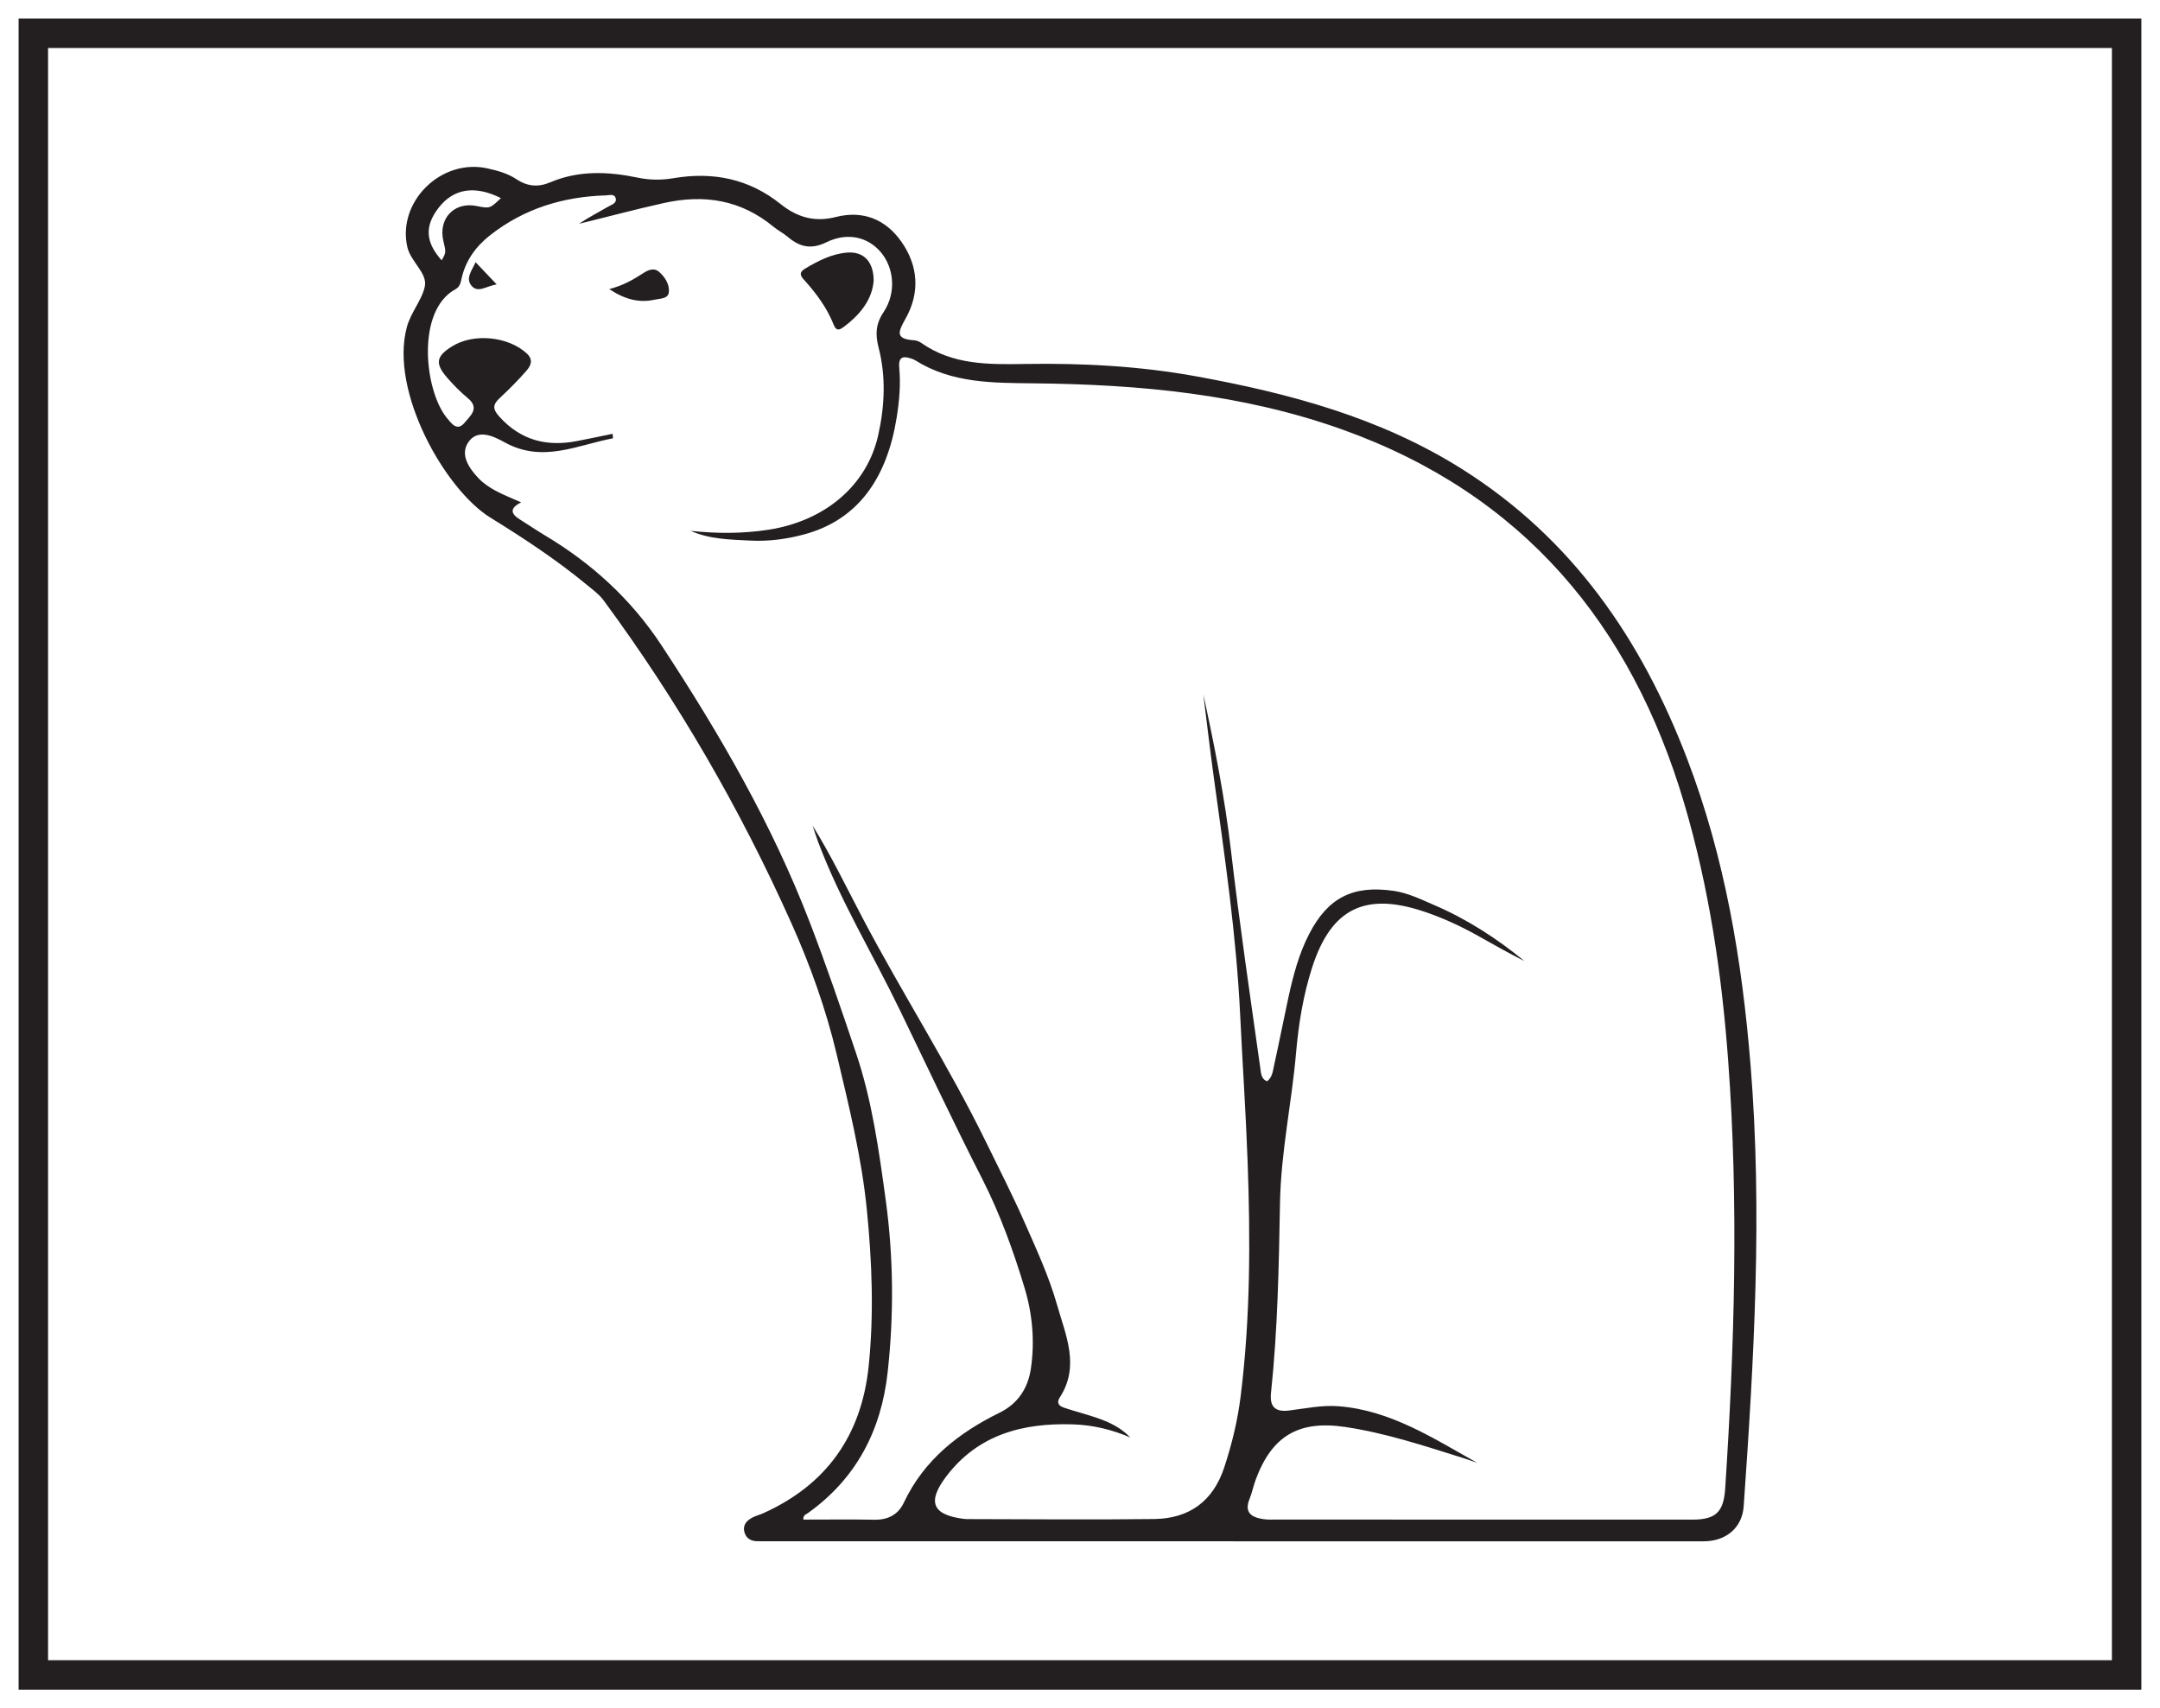
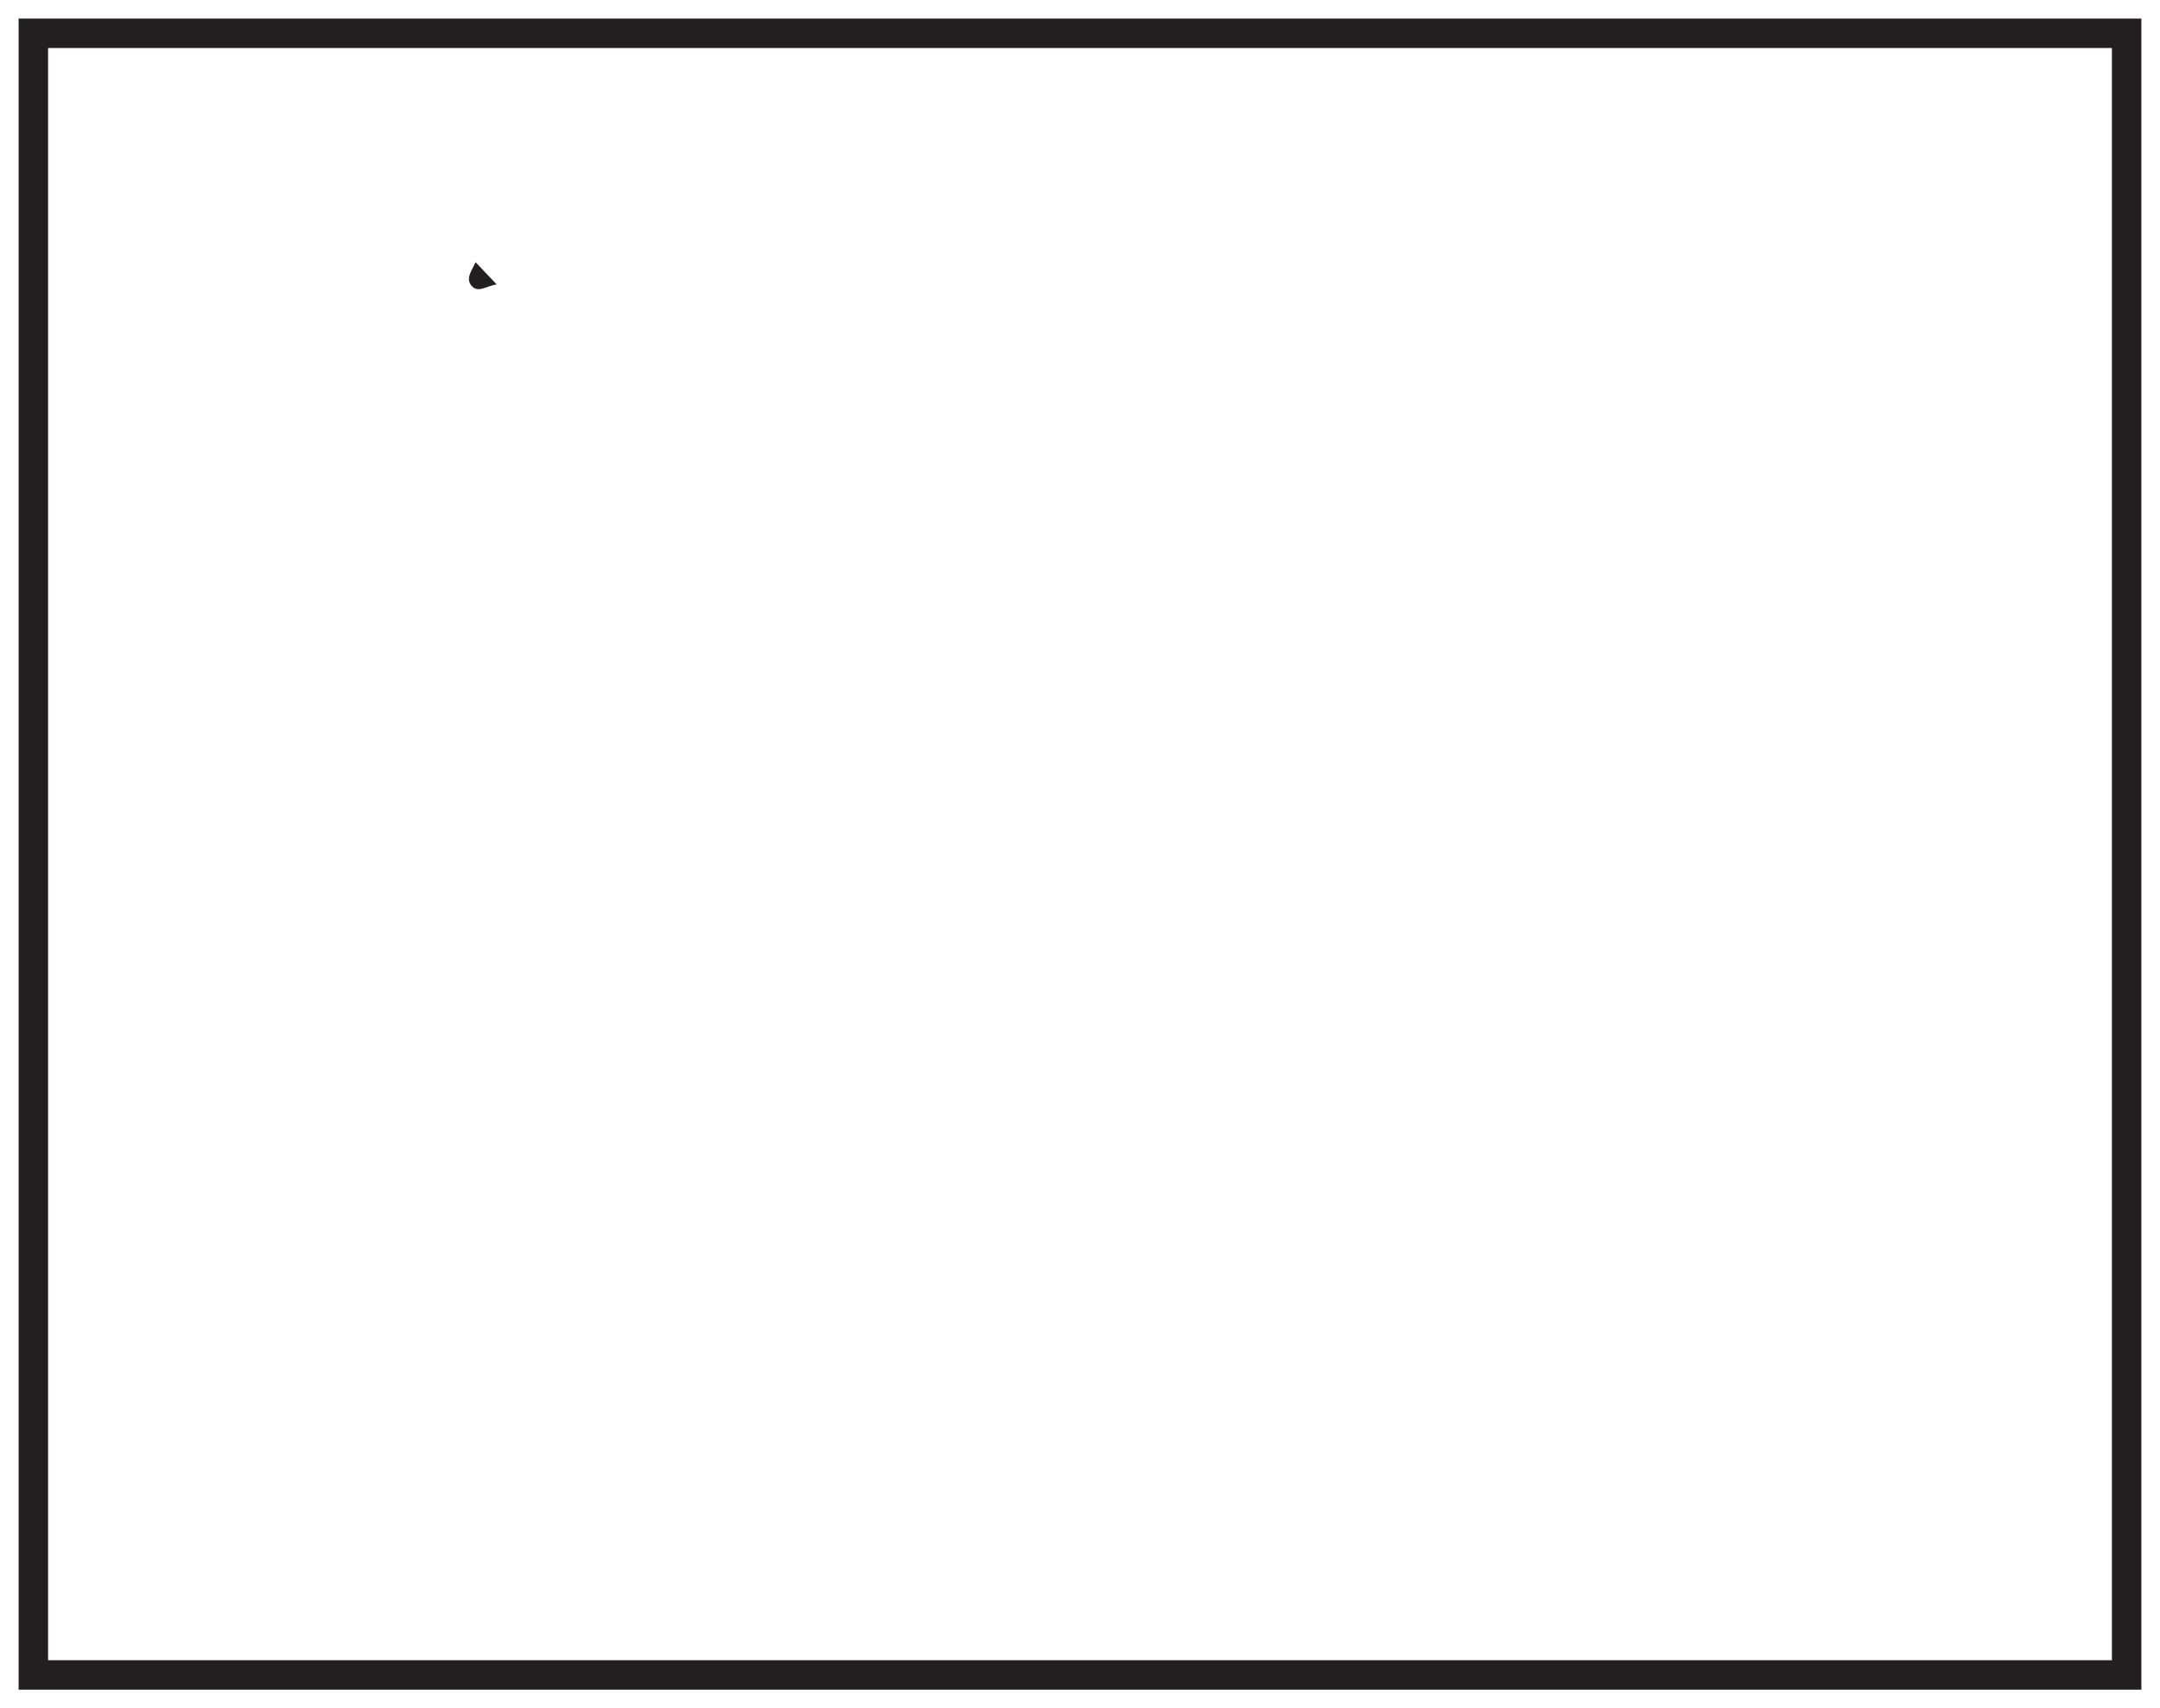
<svg xmlns="http://www.w3.org/2000/svg" width="220pt" height="174pt" viewBox="0 0 220 174" version="1.1">
  <g id="surface1">
-     <rect x="0" y="0" width="220" height="174" style="fill:rgb(100%,100%,100%);fill-opacity:1;stroke:none;" />
-     <path style=" stroke:none;fill-rule:nonzero;fill:rgb(100%,100%,100%);fill-opacity:1;" d="M 3.395 3.391 L 216.602 3.391 L 216.602 170.609 L 3.395 170.609 Z M 3.395 3.391 " />
    <path style=" stroke:none;fill-rule:nonzero;fill:rgb(13.73%,12.16%,12.549%);fill-opacity:1;" d="M 218.102 1.891 L 1.895 1.891 L 1.895 172.109 L 218.102 172.109 Z M 215.102 169.109 L 4.895 169.109 L 4.895 4.891 L 215.102 4.891 Z M 215.102 169.109 " />
-     <path style=" stroke:none;fill-rule:evenodd;fill:rgb(13.73%,12.16%,12.549%);fill-opacity:1;" d="M 44.984 26.516 C 45.438 25.715 45.438 25.715 45.164 24.57 C 44.609 22.281 46.25 20.531 48.52 20.98 C 49.895 21.254 49.895 21.254 51.02 20.18 C 48.371 18.852 46.191 19.195 44.664 21.176 C 43.23 23.035 43.332 24.676 44.984 26.516 M 150.453 149 C 149.961 148.832 149.473 148.652 148.98 148.5 C 145.039 147.266 141.125 145.961 137.02 145.352 C 132.301 144.648 129.555 146.23 127.891 150.73 C 127.652 151.375 127.523 152.059 127.266 152.691 C 126.707 154.066 127.465 154.543 128.621 154.73 C 129.086 154.809 129.574 154.781 130.051 154.781 C 144.152 154.785 158.254 154.793 172.355 154.789 C 174.773 154.789 175.559 154.012 175.715 151.605 C 176.664 137.098 177.094 122.594 176.02 108.07 C 175.367 99.172 174.062 90.352 171.535 81.816 C 166.129 63.555 155.066 50.312 136.727 43.754 C 126.555 40.117 115.996 39.156 105.328 39.047 C 101.102 39 96.953 39.047 93.211 36.695 C 93.078 36.613 92.922 36.562 92.773 36.512 C 91.883 36.207 91.496 36.449 91.59 37.461 C 91.746 39.156 91.598 40.848 91.328 42.527 C 90.363 48.559 87.512 52.926 81.891 54.438 C 80.086 54.926 78.242 55.16 76.387 55.062 C 74.348 54.957 72.277 54.934 70.348 54.074 C 73.004 54.355 75.633 54.367 78.273 53.957 C 84.016 53.07 88.297 49.469 89.449 44.324 C 90.109 41.359 90.254 38.355 89.477 35.363 C 89.152 34.105 89.176 33.008 89.996 31.789 C 91.32 29.809 91.051 27.27 89.715 25.691 C 88.441 24.18 86.371 23.609 84.203 24.664 C 82.578 25.457 81.438 25.145 80.215 24.113 C 79.77 23.738 79.234 23.473 78.789 23.102 C 75.469 20.367 71.758 19.758 67.598 20.684 C 64.711 21.324 61.859 22.094 58.977 22.793 C 59.953 22.133 60.984 21.613 61.977 21.031 C 62.301 20.844 62.883 20.691 62.695 20.148 C 62.547 19.715 62.047 19.891 61.707 19.902 C 57.352 20.031 53.363 21.25 49.906 23.969 C 48.457 25.113 47.406 26.559 47.004 28.402 C 46.914 28.82 46.824 29.227 46.395 29.457 C 42.344 31.645 43.23 39.84 45.539 42.602 C 45.988 43.137 46.566 43.973 47.316 43.059 C 47.879 42.371 48.906 41.59 47.641 40.547 C 46.906 39.941 46.234 39.254 45.602 38.539 C 44.277 37.039 44.398 36.297 46.059 35.27 C 48.262 33.906 51.766 34.27 53.645 35.996 C 54.367 36.664 54.051 37.27 53.598 37.789 C 52.762 38.742 51.863 39.648 50.934 40.512 C 50.227 41.168 50.105 41.602 50.852 42.43 C 53.035 44.859 55.684 45.52 58.766 44.926 C 59.977 44.695 61.184 44.434 62.395 44.188 C 62.41 44.34 62.422 44.492 62.438 44.645 C 58.801 45.328 55.262 47.195 51.406 45.059 C 50.203 44.395 48.621 43.652 47.68 45.074 C 46.836 46.348 47.789 47.723 48.773 48.75 C 49.242 49.238 49.836 49.633 50.43 49.961 C 51.242 50.402 52.109 50.734 53.078 51.172 C 51.895 51.758 52.004 52.328 52.941 52.906 C 53.797 53.438 54.629 54.012 55.492 54.527 C 60.289 57.391 64.285 61.035 67.391 65.758 C 73.281 74.715 78.621 83.93 82.488 93.973 C 84.18 98.371 85.695 102.828 87.195 107.285 C 88.82 112.105 89.516 117.16 90.207 122.188 C 91.008 128.031 91.055 133.914 90.41 139.773 C 89.762 145.68 87.227 150.602 82.289 154.121 C 82.098 154.258 81.789 154.312 81.82 154.785 C 84.242 154.785 86.66 154.754 89.074 154.797 C 90.453 154.824 91.488 154.266 92.051 153.07 C 94.105 148.719 97.617 145.957 101.812 143.895 C 103.676 142.98 104.703 141.406 104.996 139.414 C 105.406 136.656 105.16 133.867 104.371 131.242 C 103.219 127.422 101.867 123.664 100.039 120.074 C 97.156 114.422 94.453 108.676 91.691 102.965 C 88.91 97.199 85.555 91.715 83.305 85.695 C 83.105 85.172 82.949 84.633 82.77 84.102 C 84.672 87.176 86.199 90.363 87.844 93.488 C 91.887 101.172 96.59 108.488 100.41 116.293 C 101.754 119.043 103.148 121.77 104.383 124.57 C 105.586 127.309 106.848 130.035 107.668 132.93 C 108.555 136.051 110.012 139.156 107.93 142.363 C 107.613 142.848 107.82 143.18 108.285 143.352 C 108.93 143.586 109.594 143.762 110.25 143.961 C 112.008 144.488 113.77 145.008 115.117 146.418 C 113.254 145.613 111.309 145.152 109.309 145.086 C 104.207 144.918 99.609 146.102 96.355 150.418 C 94.406 153.008 94.977 154.309 98.164 154.711 C 98.266 154.723 98.375 154.734 98.477 154.734 C 104.84 154.742 111.203 154.809 117.562 154.727 C 121.102 154.68 123.539 152.945 124.688 149.48 C 125.473 147.105 126.055 144.695 126.363 142.223 C 127.355 134.266 127.363 126.285 127.07 118.281 C 126.891 113.309 126.551 108.344 126.312 103.375 C 125.93 95.293 124.742 87.27 123.637 79.25 C 123.246 76.414 122.918 73.57 122.559 70.727 C 123.715 76.012 124.754 81.309 125.379 86.656 C 126.242 94.066 127.328 101.438 128.367 108.816 C 128.434 109.297 128.441 109.898 129.051 110.141 C 129.586 109.738 129.637 109.125 129.758 108.57 C 130.27 106.254 130.723 103.918 131.227 101.598 C 131.715 99.371 132.289 97.164 133.348 95.121 C 135.273 91.402 137.82 90.152 141.941 90.742 C 143.449 90.961 144.758 91.625 146.105 92.203 C 149.449 93.641 152.465 95.598 155.27 97.895 C 153.57 97.051 151.938 96.094 150.281 95.18 C 148.609 94.258 146.875 93.473 145.062 92.859 C 139.043 90.836 135.586 92.531 133.648 98.531 C 132.742 101.352 132.266 104.254 132.008 107.227 C 131.566 112.324 130.465 117.344 130.371 122.508 C 130.254 128.969 130.137 135.441 129.453 141.879 C 129.301 143.289 129.891 143.848 131.281 143.676 C 132.957 143.469 134.617 143.105 136.332 143.238 C 141.637 143.652 145.977 146.5 150.453 149 M 125.645 156.992 L 78.406 156.992 C 77.98 156.992 77.555 156.996 77.133 156.988 C 76.48 156.984 75.988 156.695 75.82 156.055 C 75.625 155.305 76.078 154.852 76.691 154.547 C 77.023 154.383 77.387 154.293 77.727 154.141 C 84.207 151.234 87.742 146.18 88.473 139.18 C 89.023 133.844 88.82 128.508 88.285 123.168 C 87.75 117.832 86.465 112.668 85.238 107.473 C 84.137 102.82 82.535 98.344 80.594 94.012 C 75.387 82.379 69.031 71.391 61.461 61.129 C 61.027 60.543 60.398 60.09 59.828 59.617 C 56.723 57.047 53.359 54.832 49.938 52.719 C 45.348 49.883 39.664 39.898 41.438 33.32 C 41.844 31.812 42.988 30.551 43.27 29.164 C 43.547 27.812 41.824 26.664 41.484 25.152 C 40.449 20.539 44.934 16.109 49.652 17.152 C 50.684 17.383 51.727 17.668 52.609 18.258 C 53.73 19.004 54.832 19.086 56.059 18.566 C 58.961 17.336 61.949 17.469 64.953 18.094 C 66.164 18.348 67.383 18.359 68.59 18.152 C 72.609 17.469 76.285 18.203 79.504 20.785 C 81.184 22.129 82.969 22.656 85.125 22.105 C 87.883 21.402 90.203 22.328 91.812 24.625 C 93.535 27.082 93.711 29.82 92.246 32.43 C 91.484 33.789 91.129 34.531 93.098 34.66 C 93.352 34.676 93.629 34.785 93.84 34.934 C 97.039 37.176 100.668 37.133 104.359 37.074 C 110.199 36.977 116.039 37.281 121.785 38.324 C 131.301 40.055 140.582 42.527 148.91 47.777 C 160.16 54.867 167.199 65.133 171.863 77.359 C 175.699 87.41 177.43 97.84 178.297 108.484 C 179.52 123.492 178.648 138.465 177.598 153.434 C 177.445 155.605 175.809 156.996 173.523 156.996 C 157.562 157 141.605 157 125.645 157 Z M 125.645 156.992 " />
-     <path style=" stroke:none;fill-rule:evenodd;fill:rgb(13.73%,12.16%,12.549%);fill-opacity:1;" d="M 88.984 28.586 C 88.84 30.527 87.59 32.086 85.852 33.359 C 85.383 33.699 85.125 33.613 84.914 33.078 C 84.223 31.332 83.117 29.852 81.867 28.473 C 81.453 28.016 81.426 27.711 82 27.363 C 83.328 26.566 84.695 25.867 86.258 25.73 C 87.926 25.586 88.98 26.605 88.984 28.586 " />
-     <path style=" stroke:none;fill-rule:evenodd;fill:rgb(13.73%,12.16%,12.549%);fill-opacity:1;" d="M 62.055 29.449 C 63.547 29.051 64.539 28.457 65.512 27.824 C 66.027 27.488 66.625 27.246 67.125 27.688 C 67.723 28.215 68.207 28.957 68.125 29.762 C 68.051 30.449 67.238 30.402 66.699 30.52 C 65.125 30.871 63.684 30.523 62.055 29.449 " />
    <path style=" stroke:none;fill-rule:evenodd;fill:rgb(13.73%,12.16%,12.549%);fill-opacity:1;" d="M 50.59 28.973 C 49.539 29.121 48.676 29.91 48.008 29.086 C 47.402 28.332 48.066 27.551 48.438 26.707 C 49.16 27.469 49.781 28.121 50.59 28.973 " />
  </g>
</svg>